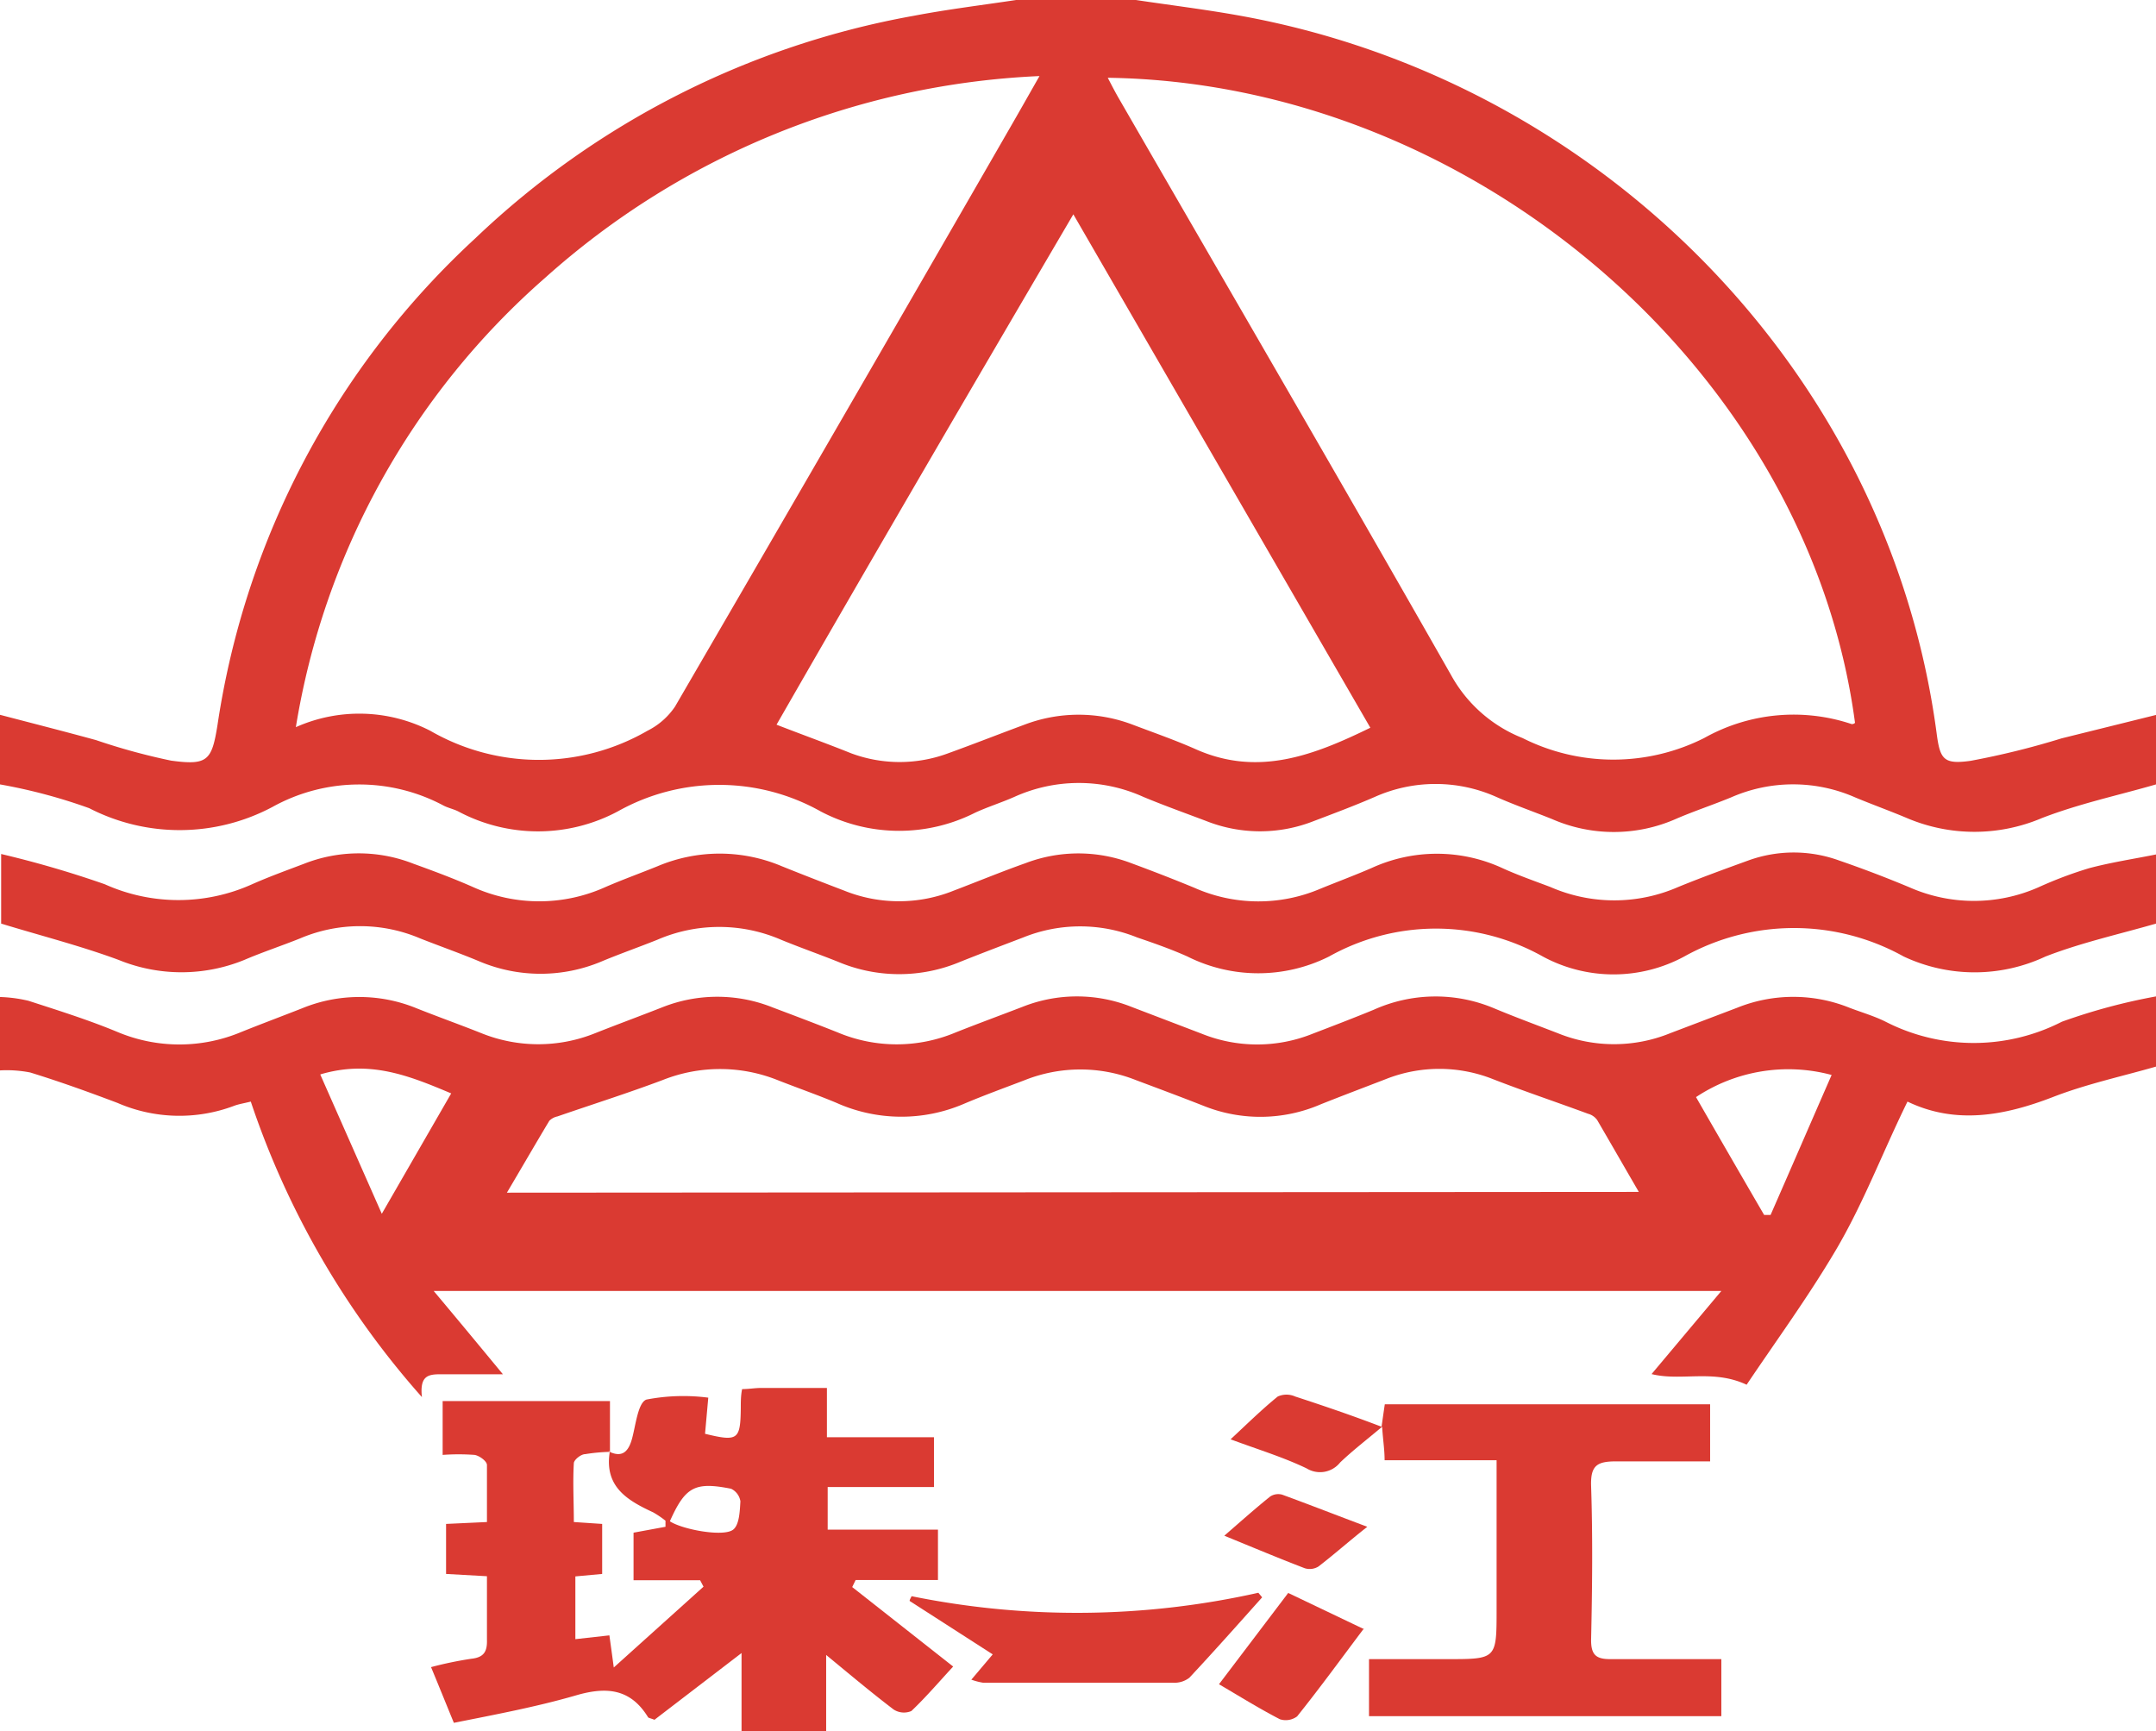
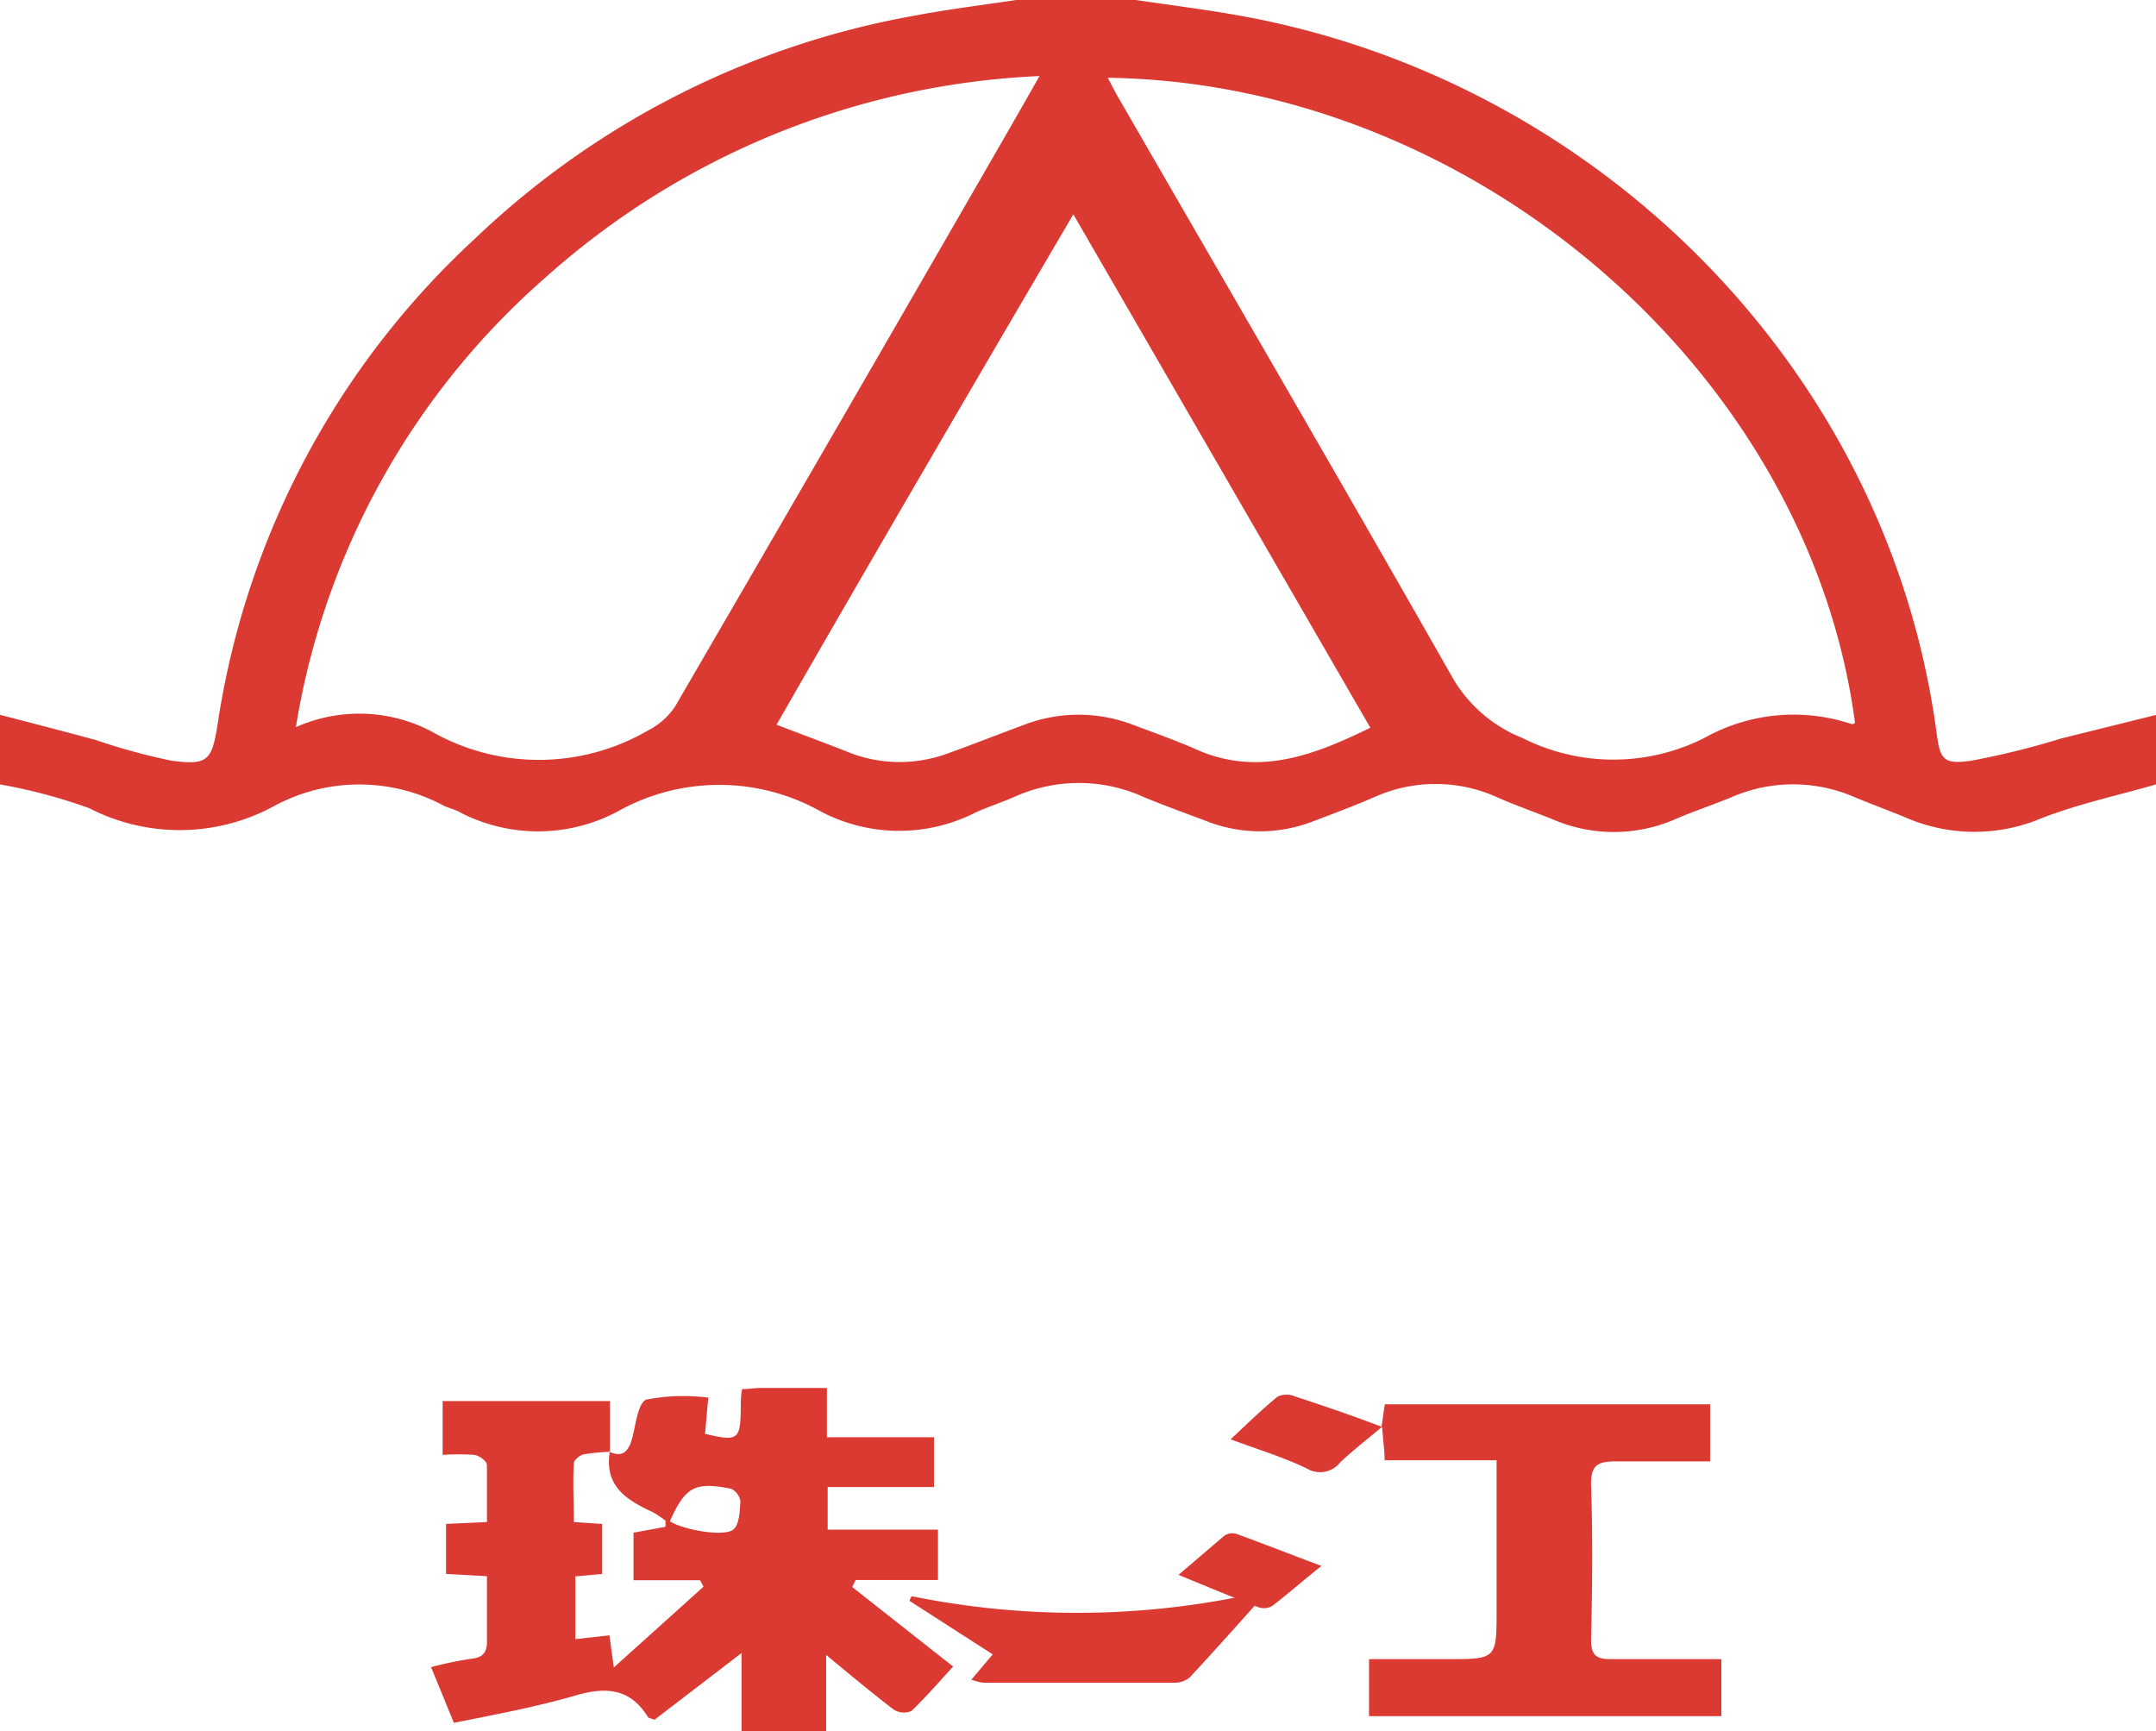
<svg xmlns="http://www.w3.org/2000/svg" width="113.39" height="91.04" viewBox="0 0 113.39 91.04">
  <defs>
    <style>.cls-1{fill:#da3a32;}</style>
  </defs>
  <g id="Layer_2" data-name="Layer 2">
    <g id="Layer_1-2" data-name="Layer 1">
      <path class="cls-1" d="M113.39,37.59v3.66c-2,.58-4,1-6,1.77a9.07,9.07,0,0,1-7.1,0c-.9-.38-1.82-.71-2.73-1.09a8.1,8.1,0,0,0-6.51,0c-1,.41-2,.74-2.92,1.14a8.1,8.1,0,0,1-6.51,0c-1-.4-2-.75-2.92-1.16a7.84,7.84,0,0,0-6.4,0c-1.06.46-2.13.86-3.21,1.27a7.68,7.68,0,0,1-5.64,0c-1.11-.42-2.23-.82-3.31-1.27a8.23,8.23,0,0,0-6.8,0c-.68.3-1.39.52-2.06.83a8.85,8.85,0,0,1-8.12-.07,10.9,10.9,0,0,0-10.67,0,8.91,8.91,0,0,1-8.39,0c-.24-.12-.52-.18-.76-.3a9.41,9.41,0,0,0-9,.06,10.39,10.39,0,0,1-9.65.07A28.53,28.53,0,0,0,0,41.25V37.59c1.68.44,3.37.87,5.05,1.33A33.21,33.21,0,0,0,9,40c1.92.26,2.14,0,2.44-1.88A43.51,43.51,0,0,1,25,12.53,44.88,44.88,0,0,1,48.06.83C49.84.49,51.65.27,53.44,0h6.3c1.8.27,3.6.49,5.39.81C84,4.17,99.29,19.39,101.85,38.54c.18,1.39.36,1.67,1.79,1.47a42.2,42.2,0,0,0,4.78-1.18l5-1.24M58.26,4.09c.23.44.4.77.58,1.08,5.83,10.1,11.7,20.18,17.47,30.32a7.4,7.4,0,0,0,3.76,3.32,10.62,10.62,0,0,0,9.56,0,9.61,9.61,0,0,1,7.76-.73s.12,0,.17-.07C95.11,19.53,77.48,4.36,58.26,4.09M15.56,38.24a8.19,8.19,0,0,1,7.07.19,11.42,11.42,0,0,0,11.42,0,3.8,3.8,0,0,0,1.45-1.27Q44.4,21.86,53.21,6.56C53.66,5.78,54.1,5,54.67,4a41.7,41.7,0,0,0-26,10.61A39.87,39.87,0,0,0,15.56,38.24m25.28-.13c1.42.55,2.67,1,3.94,1.51a7.31,7.31,0,0,0,5.07,0c1.33-.48,2.65-1,4-1.5a8,8,0,0,1,5.75,0c1.11.42,2.23.81,3.31,1.29,3.26,1.44,6.17.32,9.16-1.14l-15.62-27C51.17,20.27,46,29.12,40.84,38.11" />
-       <path class="cls-1" d="M113.39,56.09c-1.81.52-3.67.92-5.42,1.6-2.59,1-5.13,1.45-7.65.24C99,60.62,98,63.29,96.54,65.76s-3.15,4.78-4.68,7.06c-1.77-.83-3.42-.17-5-.56l3.67-4.37H22.81c1.25,1.49,2.36,2.83,3.64,4.38-1.21,0-2.26,0-3.31,0-.65,0-1.07.11-.95,1.2a44.81,44.81,0,0,1-9-15.54c-.36.09-.63.13-.87.22A8.16,8.16,0,0,1,6.18,58c-1.51-.57-3-1.11-4.59-1.6A6.41,6.41,0,0,0,0,56.29V52.43a7.42,7.42,0,0,1,1.5.2c1.57.51,3.14,1,4.68,1.64a8.4,8.4,0,0,0,6.51,0c1.07-.43,2.14-.83,3.21-1.25a7.92,7.92,0,0,1,6,0c1.13.45,2.28.86,3.41,1.31a8,8,0,0,0,6,0c1.16-.46,2.33-.89,3.5-1.35a7.83,7.83,0,0,1,5.83,0c1.14.43,2.28.86,3.41,1.31a8,8,0,0,0,6.22,0c1.16-.46,2.33-.89,3.5-1.34a7.75,7.75,0,0,1,5.74,0l3.69,1.41a7.81,7.81,0,0,0,5.84,0c1.07-.41,2.14-.82,3.21-1.26A7.92,7.92,0,0,1,78.52,53c1.12.47,2.26.89,3.4,1.33a7.85,7.85,0,0,0,5.93,0L91.35,53a7.9,7.9,0,0,1,5.93,0c.63.24,1.29.43,1.89.73a10.17,10.17,0,0,0,9.27,0,31.1,31.1,0,0,1,5-1.34Zm-27.2,6.59C85.4,61.32,84.7,60.1,84,58.9a.87.87,0,0,0-.48-.33c-1.68-.62-3.38-1.19-5-1.82a7.63,7.63,0,0,0-5.64,0c-1.14.44-2.28.87-3.41,1.32a8,8,0,0,1-6.13.1c-1.19-.47-2.4-.92-3.6-1.37a7.91,7.91,0,0,0-5.84,0c-1.07.41-2.15.8-3.21,1.25A8.34,8.34,0,0,1,44,58c-1-.42-2.09-.8-3.13-1.21a8.16,8.16,0,0,0-6,0c-1.83.69-3.7,1.28-5.55,1.92a.85.85,0,0,0-.43.23c-.72,1.2-1.42,2.41-2.23,3.78Zm3-5q1.78,3.1,3.59,6.21l.34,0c1.07-2.44,2.13-4.89,3.21-7.36a8.77,8.77,0,0,0-7.14,1.17M16.85,56.52l3.23,7.31,3.65-6.33c-2.23-.94-4.28-1.77-6.88-1" />
-       <path class="cls-1" d="M113.39,44.91v3.66c-1.94.56-3.93,1-5.81,1.73a8.77,8.77,0,0,1-7.46,0,11.87,11.87,0,0,0-11.54,0,7.82,7.82,0,0,1-7.44,0,11.5,11.5,0,0,0-11.24,0,8.31,8.31,0,0,1-7.45,0c-.87-.39-1.76-.7-2.64-1a8,8,0,0,0-6,0c-1.1.42-2.21.84-3.31,1.28a8.27,8.27,0,0,1-6.42,0c-1-.4-2-.75-3-1.16a8.19,8.19,0,0,0-6.51,0c-1,.4-2,.75-2.93,1.14a8.27,8.27,0,0,1-6.42,0c-1-.42-2.08-.8-3.12-1.21a8.06,8.06,0,0,0-6.32,0c-1,.4-2,.73-2.93,1.13a8.74,8.74,0,0,1-6.61,0c-2-.74-4.12-1.28-6.18-1.91V44.91A54.32,54.32,0,0,1,5.51,46.5a9.43,9.43,0,0,0,7.75,0c.9-.4,1.82-.73,2.74-1.08a7.85,7.85,0,0,1,5.74,0c1.05.38,2.1.77,3.12,1.22a8.46,8.46,0,0,0,7,0c.9-.39,1.82-.72,2.73-1.09a8.38,8.38,0,0,1,6.52,0c1.09.44,2.2.87,3.3,1.29a7.7,7.7,0,0,0,5.74,0c1.26-.48,2.52-1,3.79-1.45a7.8,7.8,0,0,1,5.55,0c1.11.41,2.22.84,3.31,1.29a8.3,8.3,0,0,0,6.61.07c.9-.37,1.82-.71,2.72-1.1a8.23,8.23,0,0,1,6.88,0c.83.38,1.7.68,2.54,1a8.39,8.39,0,0,0,6.7,0c1.22-.5,2.46-.95,3.7-1.4a7,7,0,0,1,4.77,0c1.25.43,2.48.9,3.7,1.41a8.4,8.4,0,0,0,6.79,0,21.35,21.35,0,0,1,2.65-1c1.16-.31,2.36-.49,3.55-.73" />
      <path class="cls-1" d="M32,76.32c.64.32,1,.11,1.21-.56s.32-2,.79-2.16a10.23,10.23,0,0,1,3.25-.1l-.17,1.9c1.73.42,1.86.32,1.88-1.35,0-.33,0-.66.07-1,.36,0,.66-.06,1-.06h3.46v2.59h5.63V78.2H43.53v2.24h5.8v2.65H45l-.18.37,5.31,4.18c-.68.73-1.4,1.58-2.2,2.34A1,1,0,0,1,47,89.9c-1.17-.89-2.3-1.84-3.55-2.87v4H39V86.93l-4.58,3.51c-.22-.09-.31-.09-.34-.14-.93-1.51-2.2-1.61-3.8-1.14-2.07.6-4.21,1-6.41,1.44-.39-.95-.76-1.87-1.2-2.93a19.61,19.61,0,0,1,2.12-.44c.66-.07.84-.38.82-1,0-1.08,0-2.16,0-3.34l-2.15-.12V80.14l2.15-.1c0-1,0-2,0-3,0-.2-.4-.49-.65-.53a11.6,11.6,0,0,0-1.68,0V73.68h8.8v2.67a9.38,9.38,0,0,0-1.3.12c-.23,0-.59.3-.6.47-.06,1,0,2.06,0,3.1l1.49.1v2.63l-1.41.13v3.3L32.05,86c.07.52.13.93.23,1.69L37,83.44l-.18-.34h-3.5V80.6L35,80.29c0-.11,0-.21,0-.32a5.31,5.31,0,0,0-.65-.44c-1.34-.62-2.55-1.33-2.29-3.12,0,0,0-.06,0-.09M35.23,80c.64.43,2.82.84,3.33.44.33-.26.35-1,.38-1.49a.88.88,0,0,0-.49-.66c-1.91-.38-2.41-.1-3.22,1.71" />
      <path class="cls-1" d="M78.72,76.79h-5.9c0-.56-.08-1-.13-1.76-.82.69-1.55,1.25-2.21,1.88a1.35,1.35,0,0,1-1.76.31c-1.25-.6-2.58-1-4-1.53.85-.79,1.63-1.56,2.48-2.25a1.12,1.12,0,0,1,.92,0c1.5.49,3,1,4.54,1.59.06-.42.11-.78.17-1.18H89.94v3c-1.65,0-3.3,0-4.94,0-1,0-1.35.21-1.32,1.28.09,2.7.06,5.41,0,8.12,0,.77.26,1,1,1,1.92,0,3.85,0,5.85,0v3H72v-3h4.12c2.59,0,2.59,0,2.59-2.61V76.79Z" />
      <path class="cls-1" d="M51.06,88.36,52.21,87l-4.37-2.81c0-.08.07-.16.1-.25a43.64,43.64,0,0,0,18.24-.18l.2.24c-1.27,1.42-2.53,2.84-3.83,4.23a1.27,1.27,0,0,1-.85.26q-5,0-10,0a3.25,3.25,0,0,1-.61-.16" />
-       <path class="cls-1" d="M71.7,85.68c-1.21,1.61-2.31,3.12-3.48,4.58a1,1,0,0,1-.91.15c-1.1-.57-2.16-1.23-3.2-1.84l3.64-4.8,4,1.91" />
-       <path class="cls-1" d="M64.39,80.76c.83-.72,1.6-1.41,2.41-2.06a.77.77,0,0,1,.63-.1c1.45.53,2.88,1.09,4.48,1.69-1,.79-1.75,1.46-2.57,2.09a.87.87,0,0,1-.72.09c-1.38-.53-2.74-1.1-4.23-1.71" />
+       <path class="cls-1" d="M64.39,80.76a.77.77,0,0,1,.63-.1c1.45.53,2.88,1.09,4.48,1.69-1,.79-1.75,1.46-2.57,2.09a.87.87,0,0,1-.72.09c-1.38-.53-2.74-1.1-4.23-1.71" />
    </g>
  </g>
</svg>